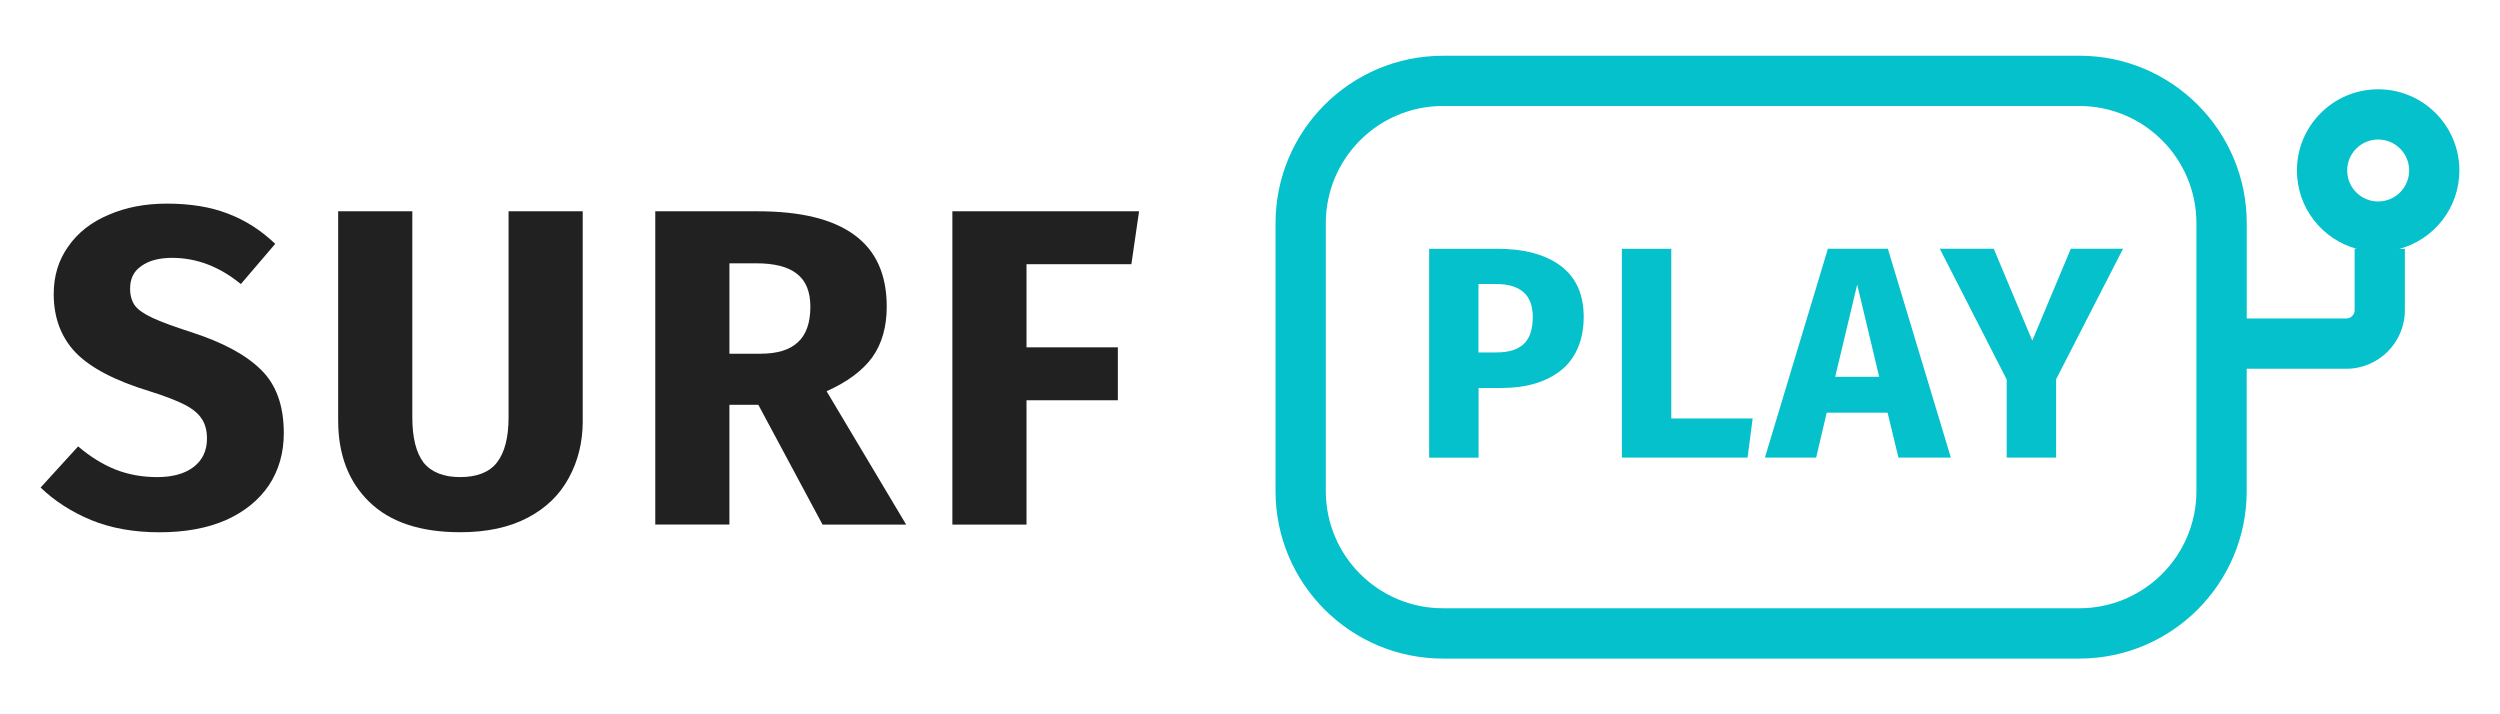
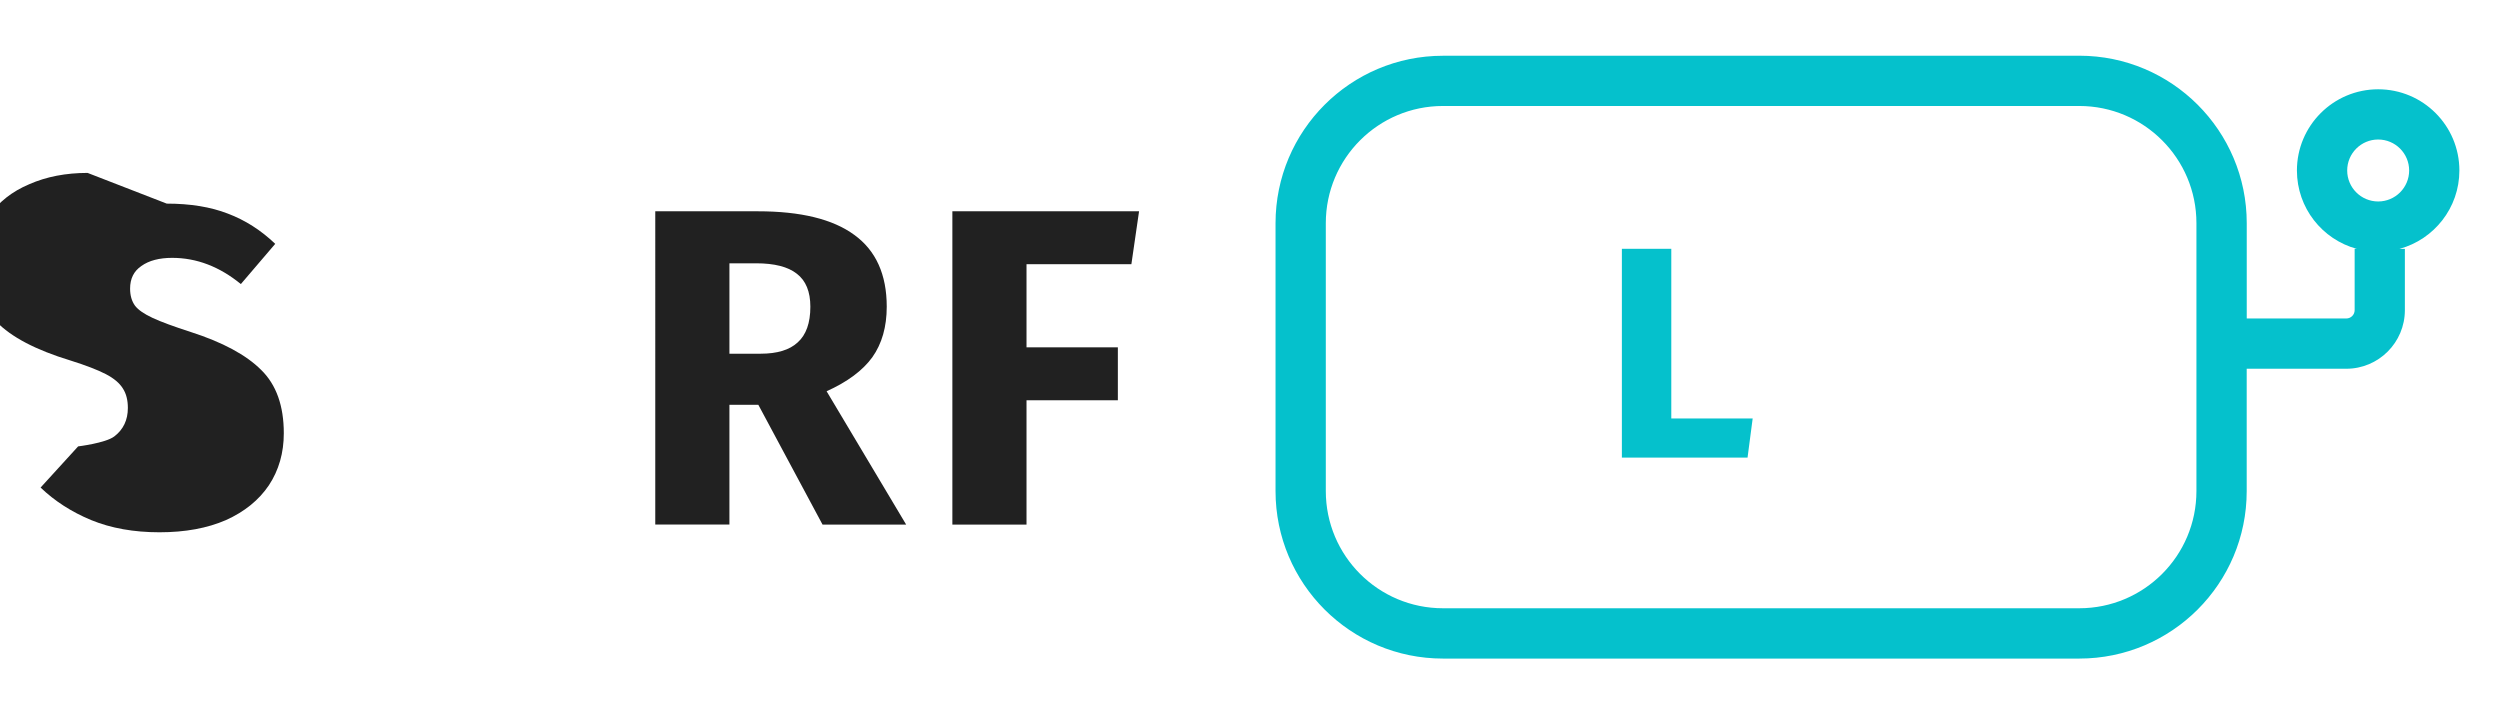
<svg xmlns="http://www.w3.org/2000/svg" id="surfplay" width="560" height="160" viewBox="0 0 560 160">
  <defs>
    <style>
      .cls-1 {
        fill: #212121;
      }

      .cls-2 {
        fill-rule: evenodd;
      }

      .cls-2, .cls-3 {
        fill: #05c1cc;
      }
    </style>
  </defs>
-   <path class="cls-1" d="M37.35,45.61c5.27,0,9.82.74,13.67,2.23,3.92,1.48,7.46,3.75,10.63,6.78l-7.7,9.01c-4.79-3.92-9.92-5.87-15.39-5.87-2.9,0-5.2.61-6.89,1.82-1.69,1.15-2.53,2.83-2.53,5.06,0,1.55.37,2.83,1.11,3.85.74.95,2.06,1.86,3.95,2.73,1.89.88,4.73,1.92,8.51,3.14,7.16,2.3,12.42,5.13,15.8,8.51,3.38,3.31,5.06,8.03,5.06,14.18,0,4.39-1.11,8.27-3.34,11.65-2.23,3.31-5.43,5.91-9.62,7.8-4.19,1.82-9.15,2.73-14.89,2.73s-10.84-.91-15.29-2.73c-4.39-1.82-8.17-4.25-11.34-7.29l8.41-9.22c2.7,2.3,5.47,4.02,8.3,5.16,2.9,1.15,6.04,1.72,9.42,1.72s6.14-.74,8.1-2.23c2.03-1.55,3.04-3.68,3.04-6.38,0-1.76-.37-3.21-1.11-4.35-.74-1.21-2.03-2.3-3.85-3.24-1.82-.94-4.46-1.96-7.9-3.04-7.76-2.36-13.3-5.27-16.61-8.71-3.24-3.44-4.86-7.8-4.86-13.06,0-4.05,1.08-7.59,3.24-10.63,2.16-3.11,5.16-5.47,9.01-7.09,3.85-1.69,8.2-2.53,13.06-2.53Z" />
-   <path class="cls-1" d="M130.54,94.21c0,4.79-1.05,9.08-3.14,12.86-2.03,3.78-5.1,6.75-9.22,8.91-4.12,2.16-9.15,3.24-15.09,3.24-8.91,0-15.7-2.26-20.35-6.78-4.66-4.52-6.99-10.6-6.99-18.23v-46.89h16.61v46.18c0,4.52.84,7.9,2.53,10.13,1.76,2.16,4.49,3.24,8.2,3.24s6.52-1.08,8.2-3.24c1.75-2.23,2.63-5.6,2.63-10.13v-46.18h16.61v46.89Z" />
+   <path class="cls-1" d="M37.35,45.61c5.27,0,9.82.74,13.67,2.23,3.92,1.48,7.46,3.75,10.63,6.78l-7.7,9.01c-4.79-3.92-9.92-5.87-15.39-5.87-2.9,0-5.2.61-6.89,1.82-1.69,1.15-2.53,2.83-2.53,5.06,0,1.55.37,2.83,1.11,3.85.74.95,2.06,1.86,3.95,2.73,1.89.88,4.73,1.92,8.51,3.14,7.16,2.3,12.42,5.13,15.8,8.51,3.38,3.31,5.06,8.03,5.06,14.18,0,4.39-1.11,8.27-3.34,11.65-2.23,3.31-5.43,5.91-9.62,7.8-4.19,1.82-9.15,2.73-14.89,2.73s-10.84-.91-15.29-2.73c-4.39-1.82-8.17-4.25-11.34-7.29l8.41-9.22s6.14-.74,8.1-2.23c2.03-1.55,3.04-3.68,3.04-6.38,0-1.76-.37-3.21-1.11-4.35-.74-1.21-2.03-2.3-3.85-3.24-1.82-.94-4.46-1.96-7.9-3.04-7.76-2.36-13.3-5.27-16.61-8.71-3.24-3.44-4.86-7.8-4.86-13.06,0-4.05,1.08-7.59,3.24-10.63,2.16-3.11,5.16-5.47,9.01-7.09,3.85-1.69,8.2-2.53,13.06-2.53Z" />
  <path class="cls-1" d="M169.87,90.67h-6.48v26.83h-16.61V47.33h22.99c9.59,0,16.78,1.76,21.57,5.27,4.86,3.51,7.29,8.88,7.29,16.1,0,4.52-1.08,8.3-3.24,11.34-2.16,2.97-5.57,5.5-10.23,7.6l17.82,29.87h-18.73l-14.38-26.83ZM163.39,79.23h6.99c3.71,0,6.48-.84,8.3-2.53,1.89-1.69,2.84-4.35,2.84-8,0-3.38-1.01-5.84-3.04-7.39-1.96-1.55-5-2.33-9.11-2.33h-5.98v20.25Z" />
  <path class="cls-1" d="M213.33,117.51V47.33h41.82l-1.72,11.85h-23.49v18.63h20.46v11.85h-20.46v27.85h-16.61Z" />
  <path class="cls-2" d="M323.23,12.49c-20.71,0-37.51,16.79-37.51,37.51v60.01c0,20.71,16.79,37.51,37.51,37.51h142.52c20.71,0,37.51-16.79,37.51-37.51v-27.41h22.3c7.25,0,13.13-5.88,13.13-13.13v-13.73h-1.19c7.72-2.11,13.4-9.17,13.4-17.55,0-10.05-8.15-18.19-18.19-18.19s-18.2,8.15-18.2,18.19c0,8.39,5.68,15.45,13.4,17.55h-.47v13.73c0,1.04-.84,1.87-1.87,1.87h-22.3v-21.35c0-20.71-16.79-37.51-37.51-37.51h-142.52ZM323.23,23.74c-14.5,0-26.25,11.75-26.25,26.25v60.01c0,14.5,11.75,26.25,26.25,26.25h142.52c14.5,0,26.25-11.75,26.25-26.25v-60.01c0-14.5-11.75-26.25-26.25-26.25h-142.52ZM539.65,38.19c0,3.83-3.11,6.94-6.94,6.94s-6.94-3.11-6.94-6.94,3.11-6.94,6.94-6.94,6.94,3.11,6.94,6.94Z" />
-   <path class="cls-3" d="M335.24,55.72c6.17,0,10.96,1.28,14.38,3.85,3.42,2.57,5.13,6.37,5.13,11.41s-1.69,9.25-5.06,11.95c-3.33,2.66-7.81,3.98-13.43,3.98h-5.06v15.6h-11.07v-46.78h15.12ZM335.31,78.94c2.61,0,4.59-.61,5.94-1.82,1.4-1.26,2.09-3.31,2.09-6.14,0-4.91-2.75-7.36-8.24-7.36h-3.92v15.33h4.12Z" />
  <path class="cls-3" d="M374.37,55.72v38.01h18.23l-1.15,8.78h-28.15v-46.78h11.07Z" />
-   <path class="cls-3" d="M425.25,102.5l-2.43-10.06h-13.64l-2.36,10.06h-11.48l14.11-46.78h13.43l14.11,46.78h-11.75ZM411.08,84.41h9.86l-4.93-20.66-4.93,20.66Z" />
-   <path class="cls-3" d="M475.56,55.72l-14.99,29.23v17.55h-11.07v-17.49l-14.99-29.3h12.08l8.64,20.59,8.64-20.59h11.68Z" />
</svg>